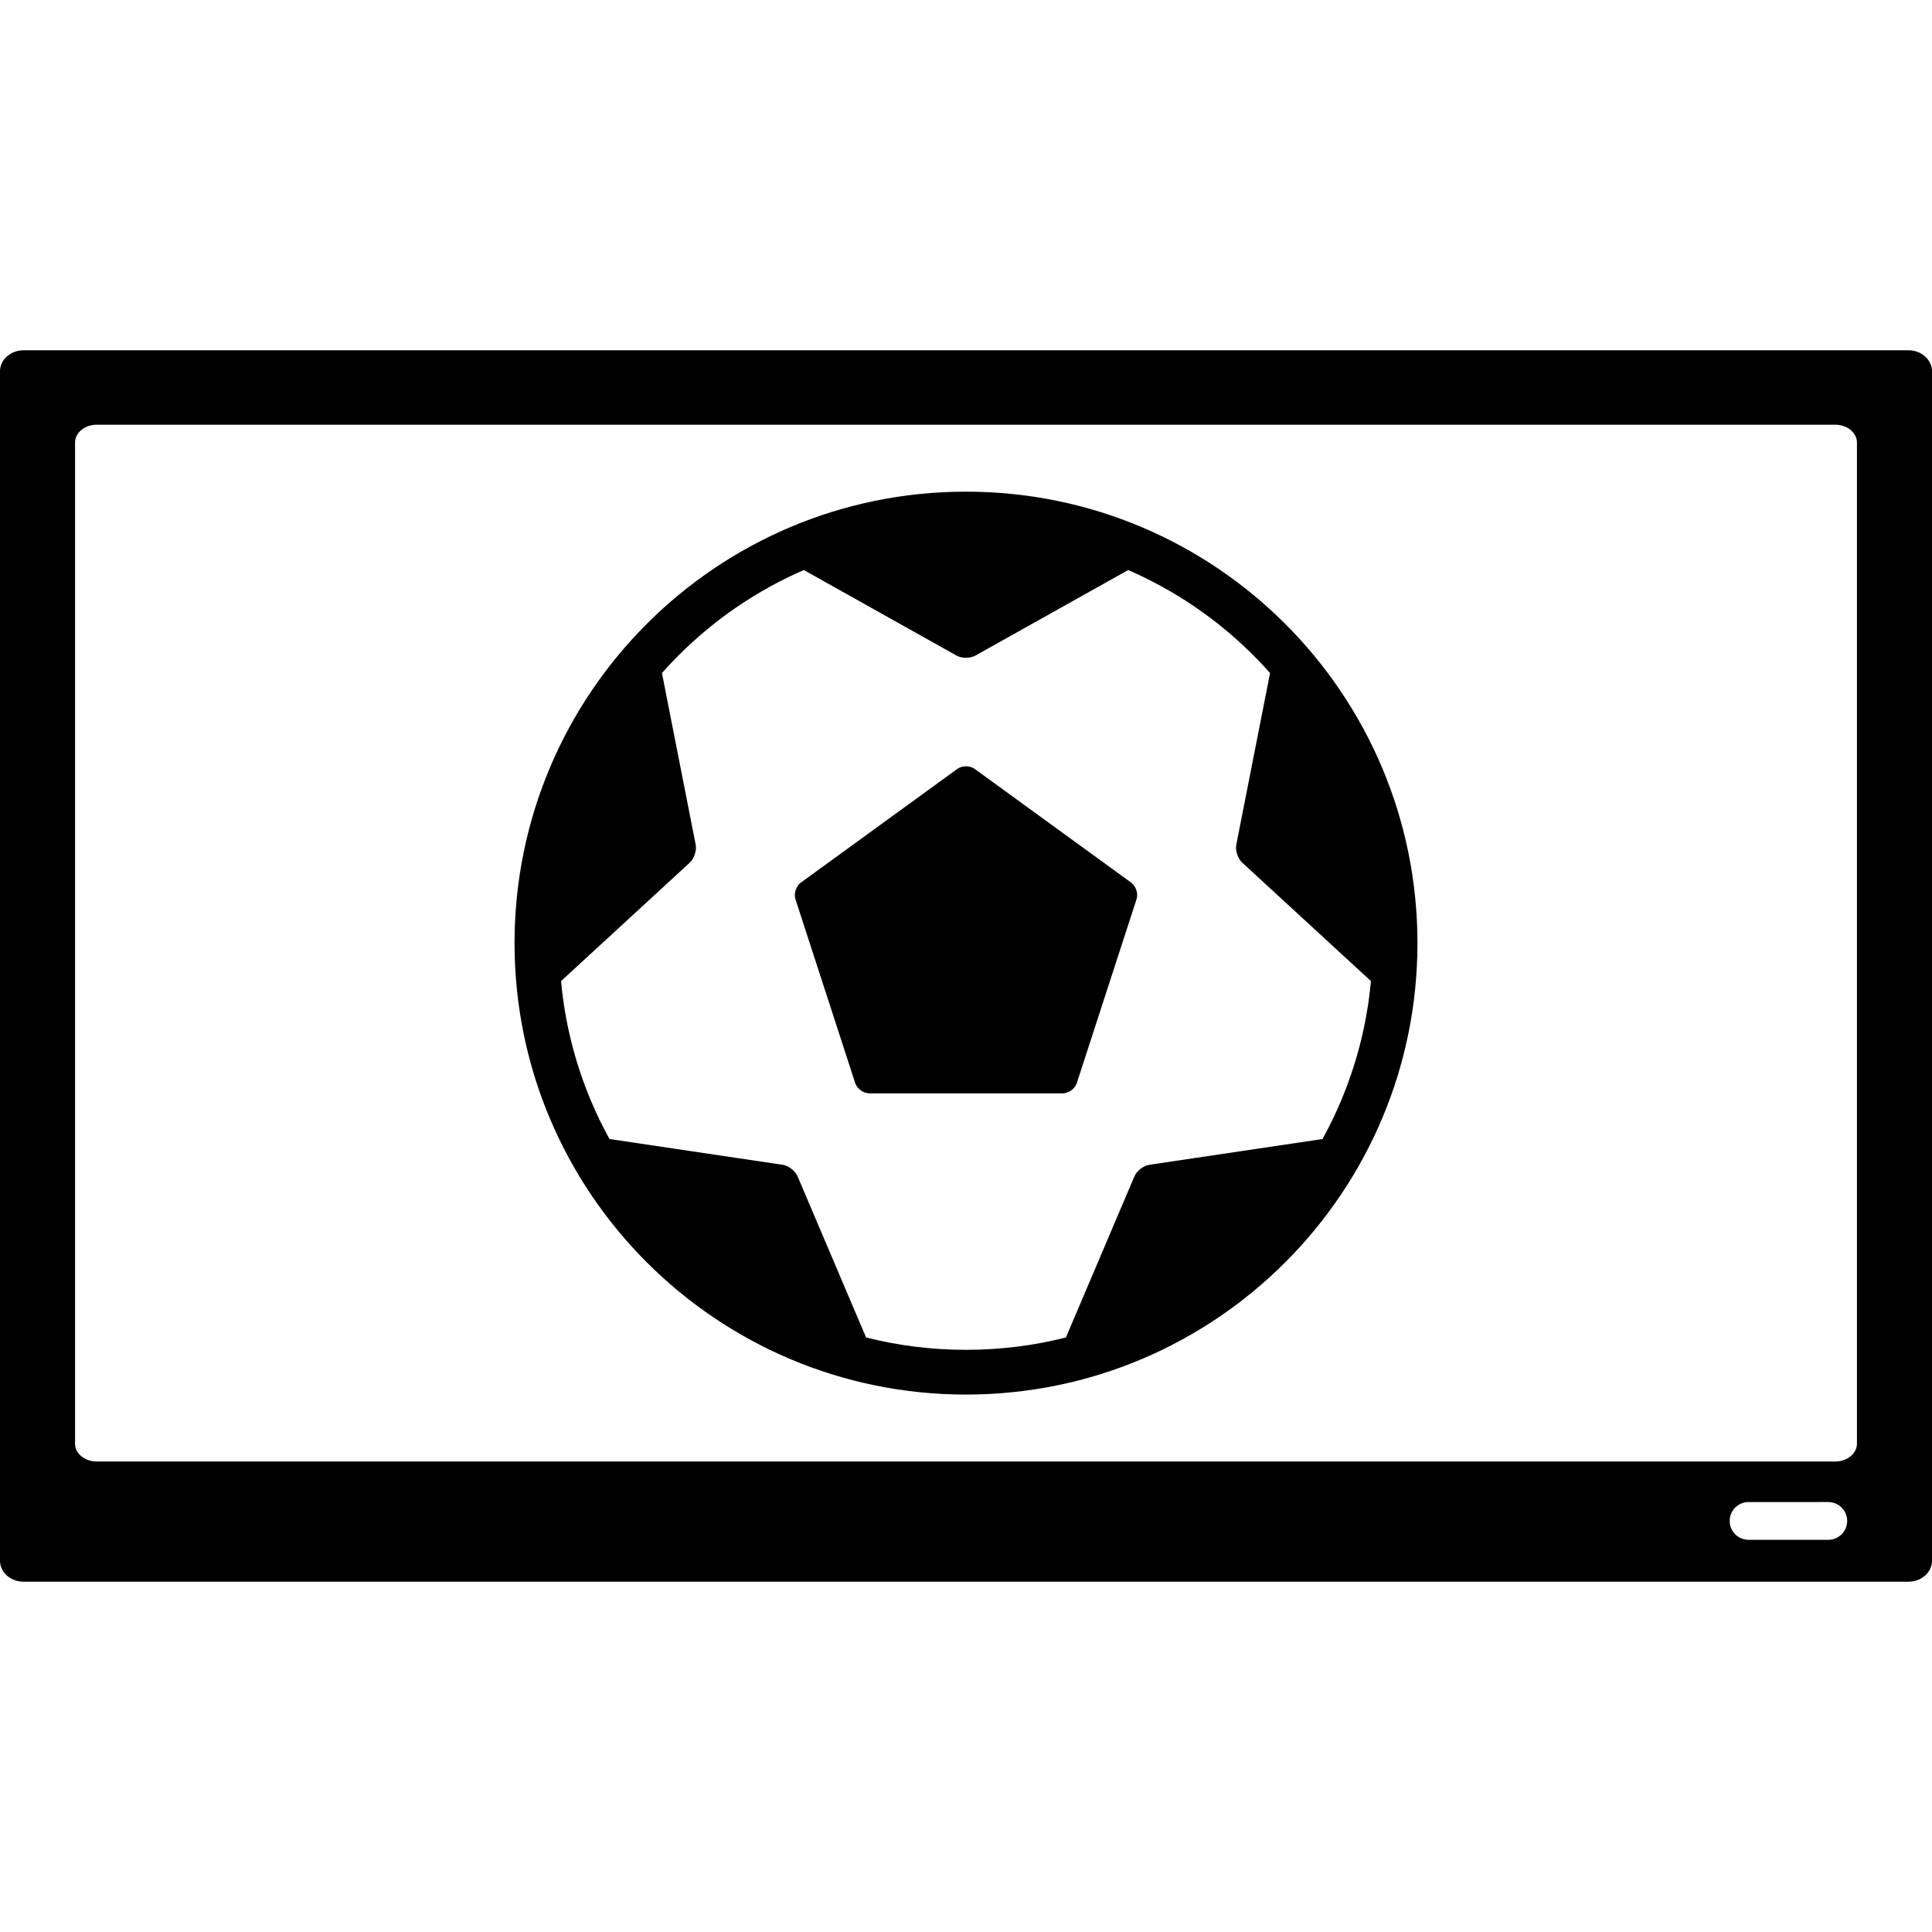
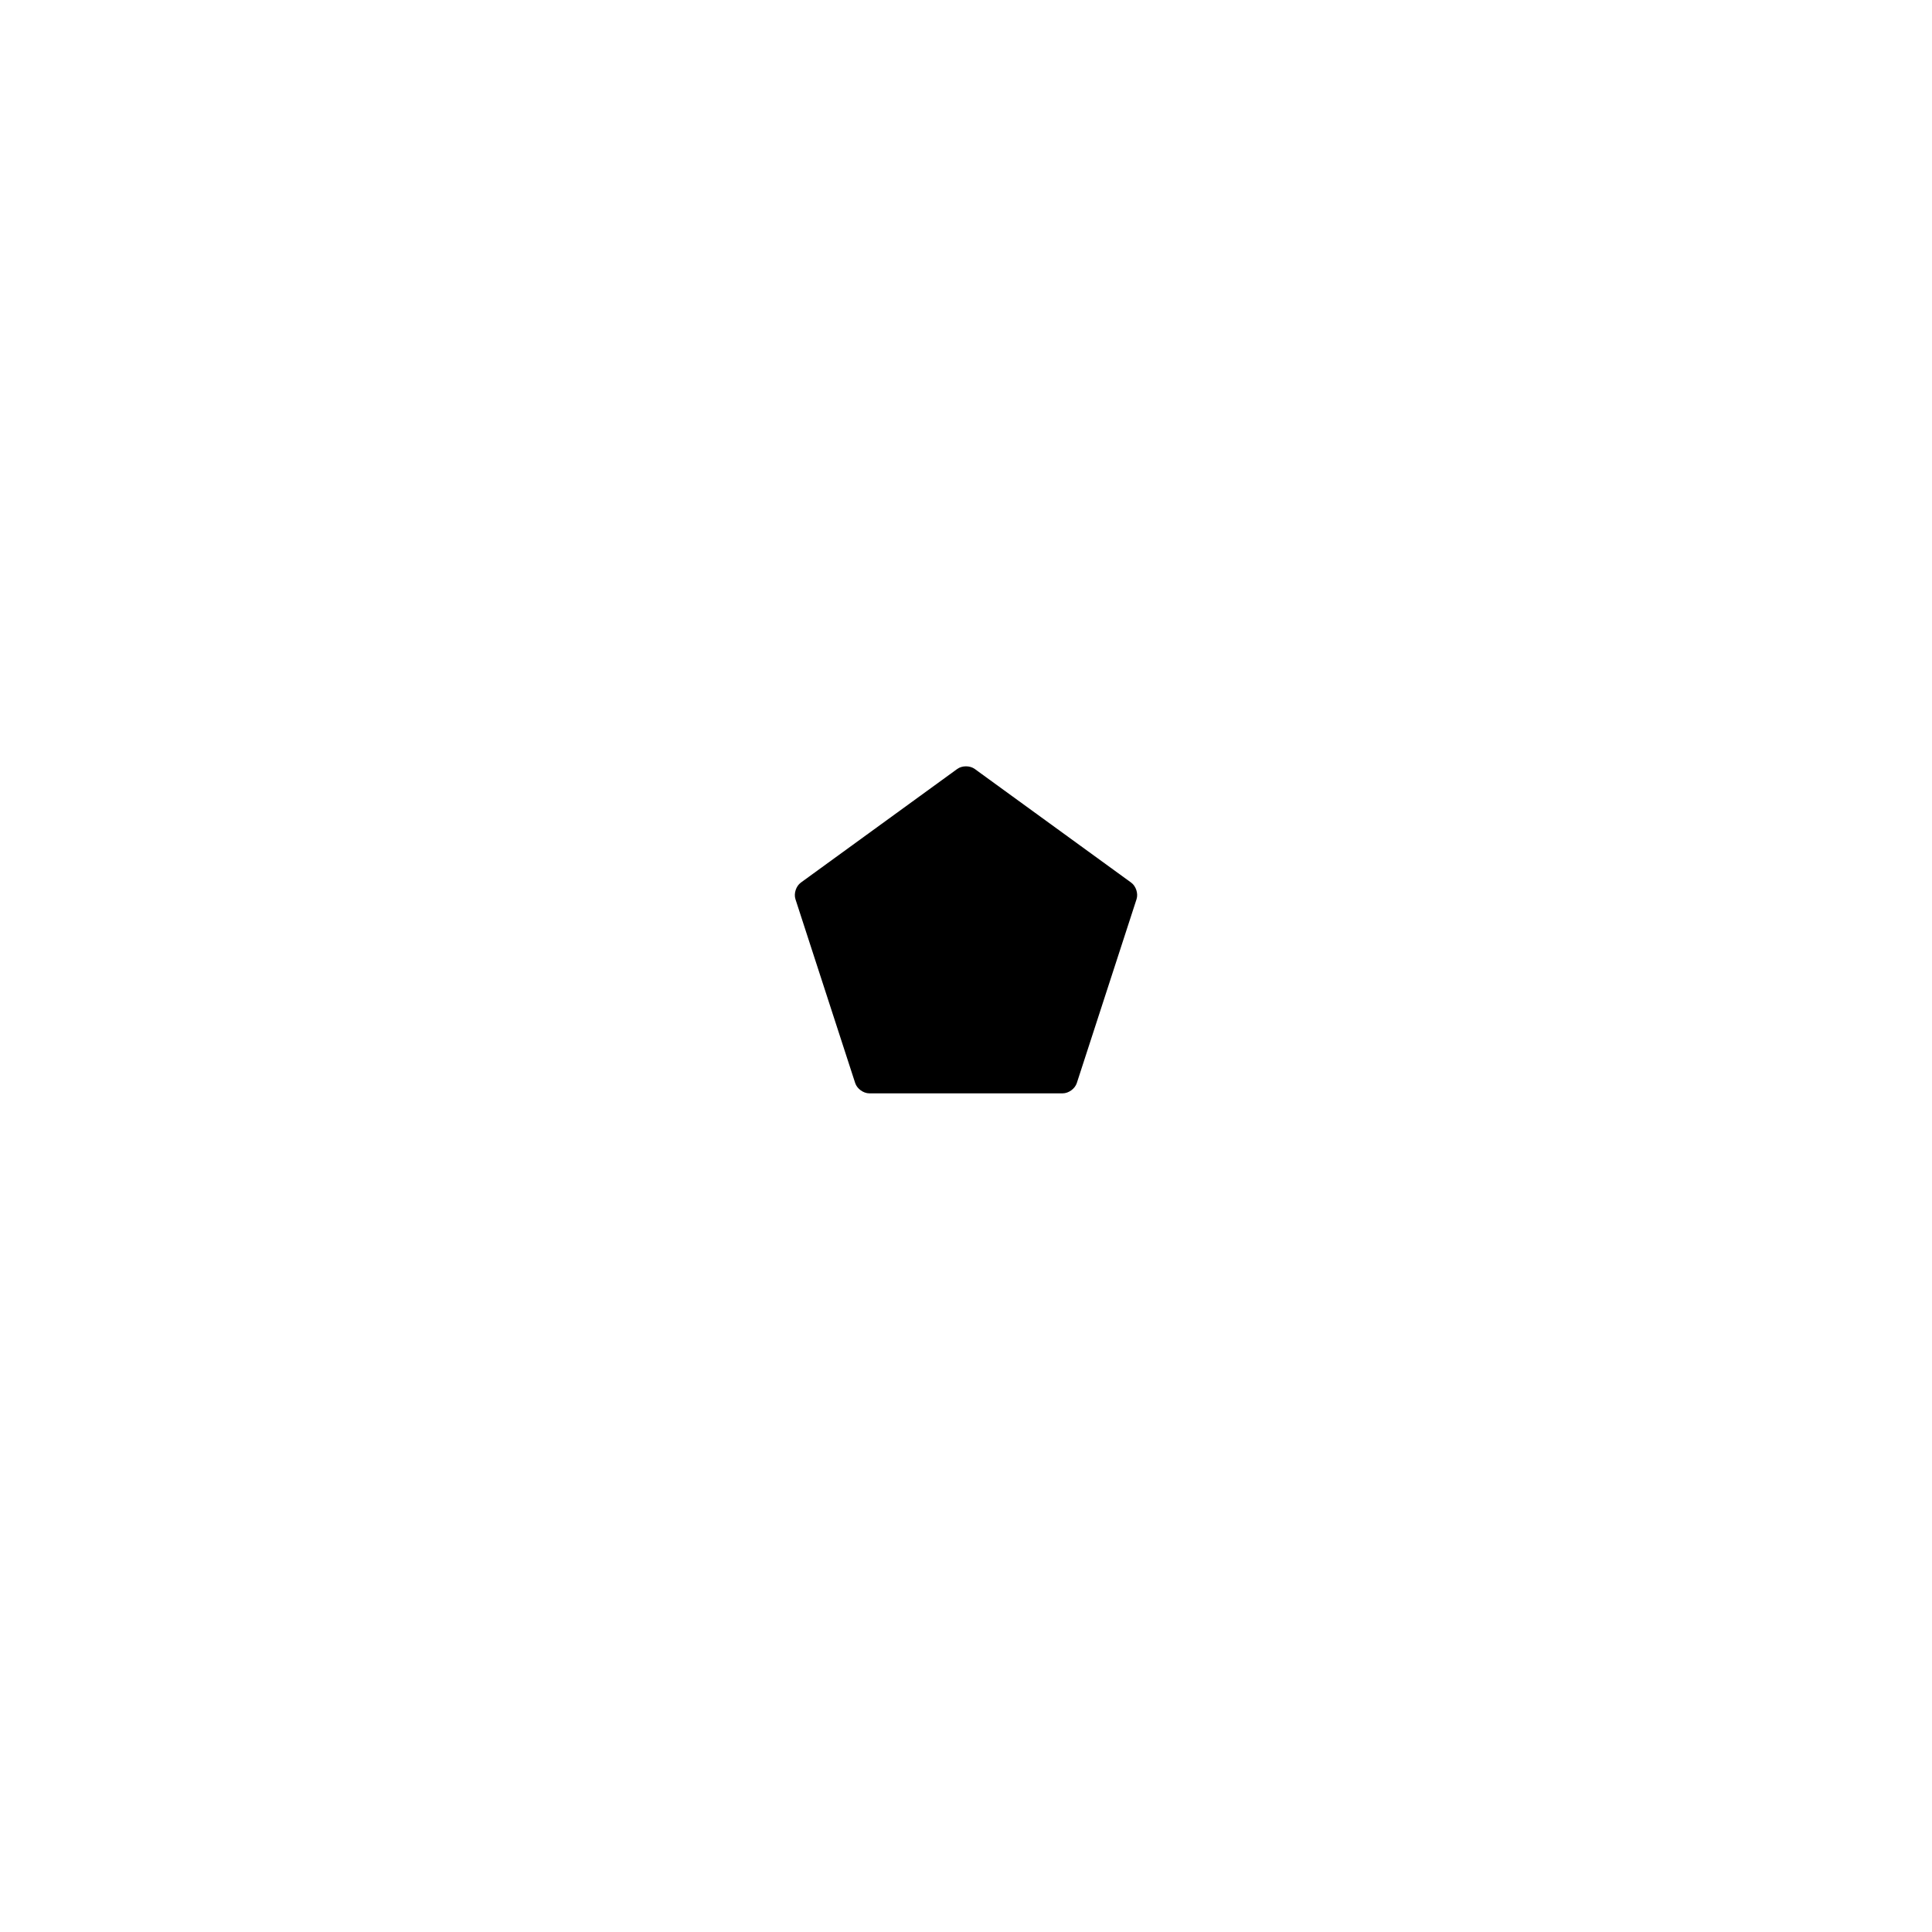
<svg xmlns="http://www.w3.org/2000/svg" fill="#000000" version="1.1" id="Capa_1" width="800px" height="800px" viewBox="0 0 950 950" xml:space="preserve">
  <g>
    <g>
-       <path d="M938.399,172.247H11.601C5.194,172.247,0,176.866,0,182.562v584.875c0,5.698,5.194,10.316,11.601,10.316h926.798    c6.406,0,11.601-4.619,11.601-10.316V182.562C950,176.865,944.806,172.247,938.399,172.247z M899,757.151h-39.202    c-5.128,0-9.285-4.157-9.285-9.285s4.157-9.285,9.285-9.285H899c5.128,0,9.285,4.157,9.285,9.285S904.128,757.151,899,757.151z     M913.099,709.892c0,4.839-4.791,8.762-10.699,8.762H47.601c-5.91,0-10.7-3.922-10.7-8.762V217.598    c0-4.838,4.791-8.761,10.7-8.761h854.798c5.909,0,10.699,3.922,10.699,8.761V709.892z" />
-       <path d="M475,241.755c-122.602,0-221.989,99.388-221.989,221.99c0,122.601,99.389,221.989,221.989,221.989    s221.989-99.389,221.989-221.989C696.989,341.144,597.602,241.755,475,241.755z M659.282,541.583    c-2.684,6.342-5.685,12.507-8.977,18.494l-85.147,12.674c-2.904,0.432-6.189,2.973-7.338,5.674l-33.695,79.243    c-15.945,4.03-32.377,6.066-49.126,6.066s-33.181-2.037-49.126-6.066l-33.695-79.243c-1.148-2.702-4.434-5.242-7.338-5.674    l-85.148-12.674c-3.291-5.987-6.293-12.152-8.976-18.494c-8.001-18.917-12.962-38.749-14.841-59.161l63.314-58.264    c2.161-1.988,3.453-5.936,2.888-8.816l-16.59-84.41c2.61-2.933,5.303-5.806,8.098-8.601    c17.879-17.879,38.621-32.005,61.664-42.033l75.11,42.063c2.562,1.435,6.716,1.435,9.276,0l75.111-42.063    c23.043,10.028,43.785,24.154,61.664,42.033c2.795,2.795,5.486,5.668,8.098,8.601l-16.59,84.41    c-0.566,2.881,0.726,6.828,2.887,8.816l63.315,58.264C672.244,502.833,667.284,522.666,659.282,541.583z" />
      <path d="M556.2,433.982l-76.899-55.871c-2.375-1.727-6.226-1.727-8.602,0L393.8,433.982c-2.375,1.726-3.564,5.388-2.658,8.18    l29.373,90.4c0.907,2.793,4.023,5.057,6.959,5.057h95.054c2.936,0,6.051-2.264,6.958-5.057l29.373-90.4    C559.766,439.371,558.576,435.708,556.2,433.982z" />
    </g>
  </g>
</svg>